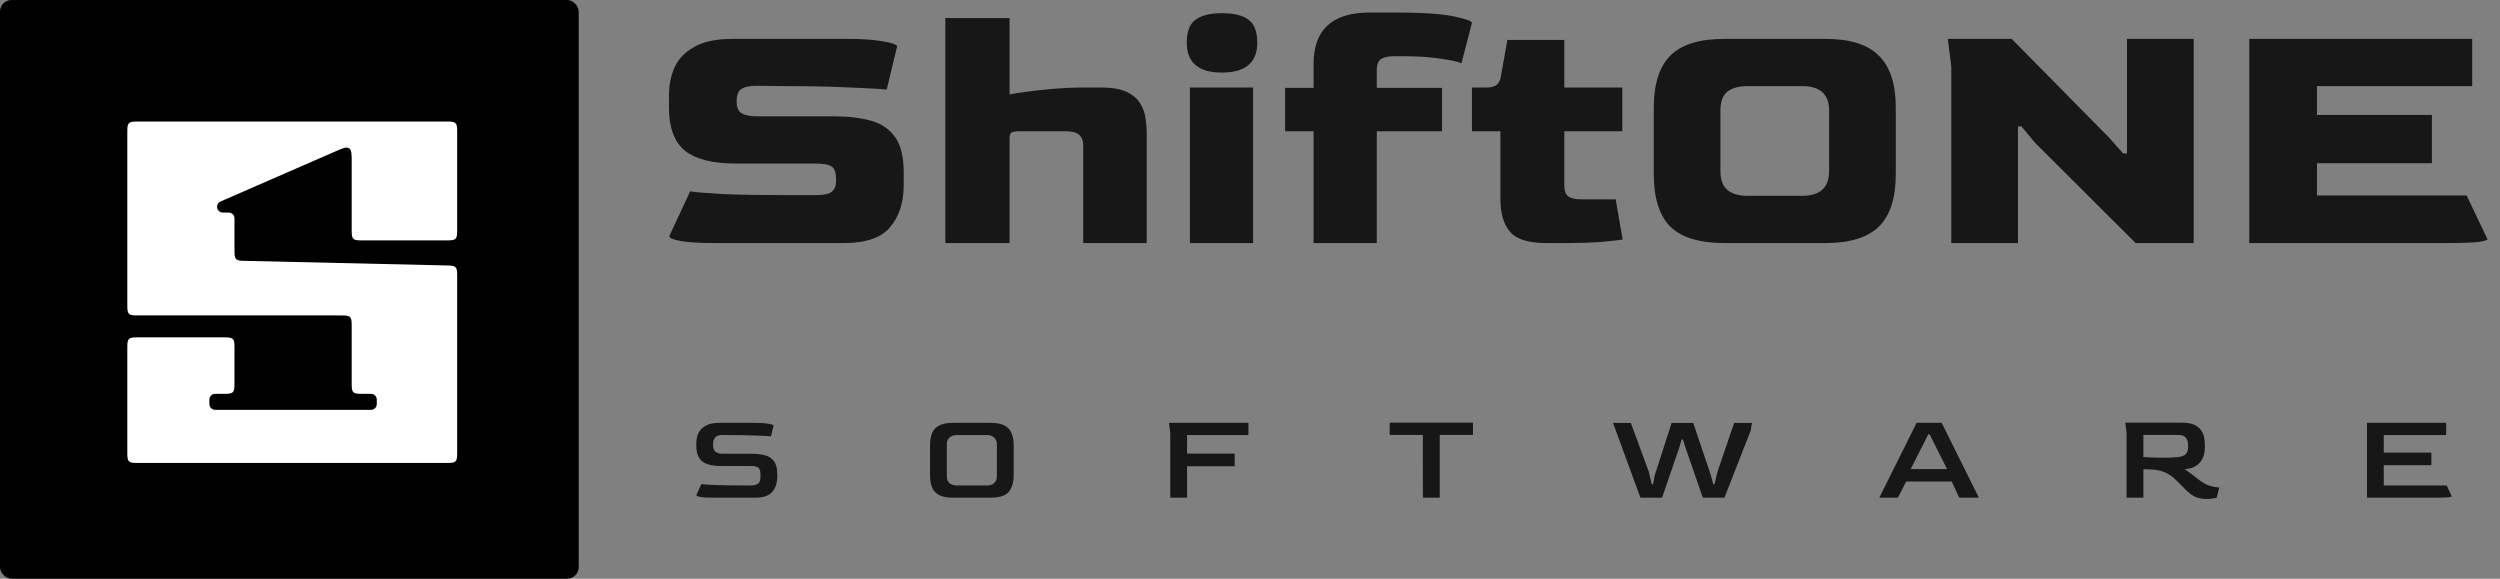
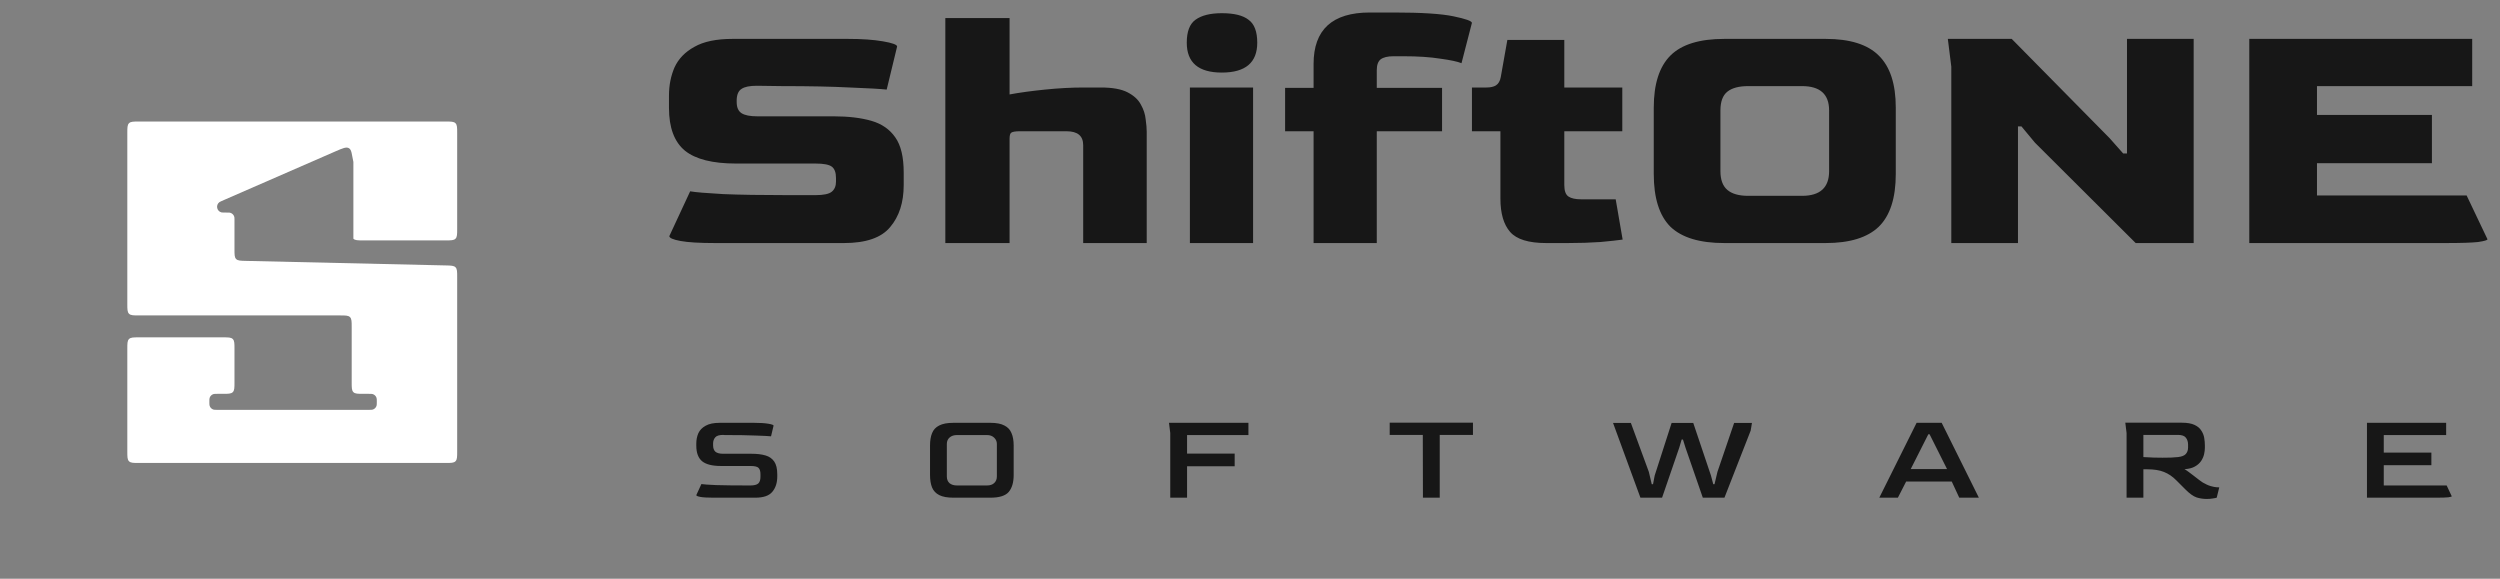
<svg xmlns="http://www.w3.org/2000/svg" width="432" height="100" viewBox="0 0 432 100" fill="none">
  <rect x="0" y="0" width="432" height="100" fill="#808080" stroke="none" />
  <path d="M123.58 42C120.86 42 118.86 41.88 117.58 41.64C116.3 41.4 115.66 41.12 115.66 40.8L119.26 33.06C120.18 33.22 122.08 33.38 124.96 33.54C127.84 33.66 131.58 33.72 136.18 33.72H140.92C142.32 33.72 143.26 33.52 143.74 33.12C144.22 32.72 144.46 32.14 144.46 31.38V30.78C144.46 29.82 144.22 29.16 143.74 28.8C143.26 28.44 142.32 28.26 140.92 28.26H127.18C123.14 28.26 120.2 27.52 118.36 26.04C116.52 24.52 115.6 22.06 115.6 18.66V16.5C115.6 14.74 115.92 13.12 116.56 11.64C117.24 10.16 118.38 8.98 119.98 8.1C121.58 7.18 123.78 6.72 126.58 6.72H146.5C148.94 6.72 150.96 6.86 152.56 7.14C154.2 7.42 155.02 7.72 155.02 8.04L153.22 15.48C152.1 15.36 149.98 15.24 146.86 15.12C143.78 14.96 139.86 14.88 135.1 14.88L130.78 14.82C129.54 14.82 128.66 15 128.14 15.36C127.62 15.68 127.34 16.3 127.3 17.22V17.64C127.3 18.56 127.58 19.2 128.14 19.56C128.7 19.92 129.6 20.1 130.84 20.1H144.04C146.6 20.1 148.78 20.36 150.58 20.88C152.38 21.4 153.76 22.36 154.72 23.76C155.68 25.12 156.16 27.14 156.16 29.82V31.98C156.16 34.98 155.38 37.4 153.82 39.24C152.3 41.08 149.64 42 145.84 42H123.58ZM163.354 42V3.12H174.454V16.32C176.174 16 178.214 15.72 180.574 15.48C182.934 15.24 185.154 15.12 187.234 15.12H190.234C192.234 15.12 193.774 15.4 194.854 15.96C195.934 16.52 196.694 17.22 197.134 18.06C197.614 18.9 197.894 19.76 197.974 20.64C198.094 21.48 198.154 22.2 198.154 22.8V42H187.174V25.08C187.174 23.48 186.214 22.68 184.294 22.68H176.254C175.494 22.68 174.994 22.76 174.754 22.92C174.554 23.04 174.454 23.4 174.454 24V42H163.354ZM211.133 12.54C207.093 12.54 205.073 10.82 205.073 7.38C205.073 5.46 205.573 4.14 206.573 3.42C207.613 2.66 209.133 2.28 211.133 2.28C213.253 2.28 214.793 2.66 215.753 3.42C216.753 4.14 217.253 5.46 217.253 7.38C217.253 10.82 215.213 12.54 211.133 12.54ZM205.613 42V15.12H216.533V42H205.613ZM226.987 42V22.68H222.067V15.18H226.987V11.04C226.987 5.12 230.227 2.16 236.707 2.16H240.847C245.647 2.16 249.087 2.38 251.167 2.82C253.287 3.26 254.347 3.64 254.347 3.96L252.547 10.92C251.867 10.64 250.647 10.38 248.887 10.14C247.127 9.86 245.007 9.72 242.527 9.72H240.787C239.787 9.72 239.047 9.9 238.567 10.26C238.127 10.62 237.907 11.24 237.907 12.12V15.18H249.187V22.68H237.907V42H226.987ZM267.192 42C264.152 42 262.072 41.36 260.952 40.08C259.832 38.8 259.272 36.88 259.272 34.32V22.68H254.352V15.12H256.872C257.552 15.12 258.092 15 258.492 14.76C258.932 14.48 259.212 14 259.332 13.32L260.472 6.9H270.312V15.12H280.332V22.68H270.312V31.98C270.312 32.98 270.552 33.64 271.032 33.96C271.512 34.28 272.232 34.44 273.192 34.44H279.192L280.392 41.4C279.552 41.52 278.272 41.66 276.552 41.82C274.832 41.94 272.952 42 270.912 42H267.192ZM297.95 42C293.71 42 290.61 41.06 288.65 39.18C286.73 37.26 285.77 34.22 285.77 30.06V18.6C285.77 14.52 286.73 11.52 288.65 9.6C290.57 7.68 293.67 6.72 297.95 6.72H315.47C319.67 6.72 322.73 7.68 324.65 9.6C326.61 11.52 327.59 14.52 327.59 18.6V30.06C327.59 34.22 326.61 37.26 324.65 39.18C322.69 41.06 319.63 42 315.47 42H297.95ZM302.09 33.84H311.39C314.51 33.84 316.07 32.42 316.07 29.58V19.08C316.07 16.28 314.51 14.88 311.39 14.88H302.09C300.49 14.88 299.29 15.2 298.49 15.84C297.69 16.48 297.29 17.56 297.29 19.08V29.58C297.29 31.06 297.69 32.14 298.49 32.82C299.29 33.5 300.49 33.84 302.09 33.84ZM337.185 42V11.52L336.585 6.72H347.625L364.545 23.88L366.885 26.52H367.545V6.72H379.065V42H369.045L351.645 24.66L349.305 21.84H348.705V42H337.185ZM388.675 42V6.72H427.195V14.88H400.375V19.86H420.235V28.2H400.375V33.78H426.235L429.835 41.34C429.835 41.5 429.295 41.66 428.215 41.82C427.135 41.94 425.275 42 422.635 42H388.675Z" fill="#171717" />
  <path d="M123.224 86C122.227 86 121.493 85.956 121.024 85.868C120.555 85.78 120.32 85.677 120.32 85.56L121.2 83.646C121.537 83.705 122.373 83.763 123.708 83.822C125.057 83.866 126.905 83.888 129.252 83.888H129.67C130.301 83.888 130.748 83.778 131.012 83.558C131.276 83.323 131.408 82.935 131.408 82.392V81.952C131.408 81.439 131.298 81.072 131.078 80.852C130.873 80.632 130.403 80.522 129.67 80.522H124.566C123.085 80.522 122.007 80.251 121.332 79.708C120.657 79.151 120.32 78.249 120.32 77.002V76.65C120.32 76.005 120.437 75.411 120.672 74.868C120.921 74.325 121.339 73.893 121.926 73.57C122.513 73.233 123.319 73.064 124.346 73.064H130.33C131.327 73.064 132.134 73.115 132.75 73.218C133.366 73.321 133.674 73.431 133.674 73.548L133.234 75.396C132.853 75.352 131.987 75.308 130.638 75.264C129.289 75.205 127.477 75.176 125.204 75.176L124.962 75.154C124.287 75.154 123.833 75.293 123.598 75.572C123.363 75.836 123.239 76.173 123.224 76.584V76.958C123.224 77.442 123.356 77.809 123.62 78.058C123.899 78.293 124.353 78.41 124.984 78.41H129.868C130.807 78.41 131.606 78.505 132.266 78.696C132.926 78.887 133.432 79.239 133.784 79.752C134.136 80.251 134.312 80.991 134.312 81.974V82.326C134.312 83.426 134.026 84.313 133.454 84.988C132.897 85.663 131.921 86 130.528 86H123.224ZM164.735 86C163.708 86 162.902 85.853 162.315 85.56C161.728 85.267 161.31 84.827 161.061 84.24C160.826 83.653 160.709 82.927 160.709 82.062V76.98C160.709 76.129 160.826 75.418 161.061 74.846C161.296 74.259 161.706 73.819 162.293 73.526C162.88 73.218 163.694 73.064 164.735 73.064H171.159C172.186 73.064 172.985 73.218 173.557 73.526C174.144 73.819 174.554 74.259 174.789 74.846C175.038 75.418 175.163 76.129 175.163 76.98V82.062C175.163 83.353 174.877 84.335 174.305 85.01C173.733 85.67 172.684 86 171.159 86H164.735ZM165.373 83.888H170.543C171.086 83.888 171.504 83.749 171.797 83.47C172.105 83.191 172.259 82.81 172.259 82.326V76.716C172.259 76.291 172.105 75.931 171.797 75.638C171.489 75.33 171.071 75.176 170.543 75.176H165.373C164.845 75.176 164.42 75.315 164.097 75.594C163.774 75.873 163.613 76.247 163.613 76.716V82.326C163.613 82.825 163.767 83.213 164.075 83.492C164.398 83.756 164.83 83.888 165.373 83.888ZM202.22 86V74.824L202 73.064H215.728V75.176H205.124V78.388H213.352V80.566H205.124V86H202.22ZM245.882 86L245.86 75.154H240.14V73.042H254.528V75.154H248.786V86H245.882ZM283.465 86L278.735 73.086H281.815L284.917 81.534L285.423 83.668H285.643L285.929 82.172L288.855 73.086H292.595L295.653 82.172L296.049 83.668H296.269L296.775 81.534L299.657 73.086H302.737L302.517 74.406L297.985 86H294.245L291.253 77.354L290.813 75.946H290.593L290.175 77.354L287.205 86H283.465ZM324.743 86L331.189 73.064H335.523L341.947 86H338.559L337.261 83.206H329.385L327.955 86H324.743ZM330.177 81.05H336.447L333.433 75.044H333.213L330.177 81.05ZM381.31 86.22C380.723 86.22 380.144 86.132 379.572 85.956C379.015 85.765 378.377 85.311 377.658 84.592L376.074 83.008C375.429 82.348 374.717 81.864 373.94 81.556C373.177 81.248 372.217 81.094 371.058 81.094H370.376V86H367.472V74.824L367.252 73.042H376.998C377.937 73.042 378.67 73.167 379.198 73.416C379.741 73.665 380.137 73.995 380.386 74.406C380.65 74.802 380.819 75.227 380.892 75.682C380.965 76.137 381.002 76.569 381.002 76.98V77.398C381.002 77.721 380.958 78.08 380.87 78.476C380.782 78.872 380.613 79.261 380.364 79.642C380.115 80.023 379.755 80.346 379.286 80.61C378.831 80.874 378.23 81.028 377.482 81.072C377.673 81.175 377.915 81.336 378.208 81.556C378.501 81.761 378.802 81.989 379.11 82.238C379.433 82.487 379.726 82.715 379.99 82.92C380.254 83.125 380.459 83.272 380.606 83.36C381.134 83.668 381.603 83.881 382.014 83.998C382.425 84.115 382.762 84.181 383.026 84.196C383.29 84.211 383.444 84.218 383.488 84.218L383.048 86C382.916 86.044 382.696 86.088 382.388 86.132C382.08 86.191 381.721 86.22 381.31 86.22ZM373.676 79.092C374.233 79.092 374.732 79.085 375.172 79.07C375.612 79.041 376.008 79.011 376.36 78.982C377.005 78.909 377.453 78.733 377.702 78.454C377.966 78.161 378.098 77.787 378.098 77.332V76.826C378.098 76.357 377.973 75.961 377.724 75.638C377.475 75.315 377.027 75.154 376.382 75.154H370.376V78.982C371.021 79.026 371.615 79.055 372.158 79.07C372.701 79.085 373.207 79.092 373.676 79.092ZM409.011 86V73.064H422.695V75.176H411.915V78.212H420.143V80.39H411.915V83.888H422.783L423.663 85.758C423.663 85.817 423.465 85.875 423.069 85.934C422.673 85.978 421.991 86 421.023 86H409.011Z" fill="#171717" />
-   <rect width="100" height="100" rx="2" fill="black" />
-   <path d="M77 41.541H62.772C61.829 41.541 61.357 41.541 61.065 41.248C60.772 40.955 60.772 40.484 60.772 39.541V27.988C60.772 26.609 60.772 25.92 60.319 25.624C59.867 25.328 59.236 25.603 57.972 26.154L38.875 34.484L38.875 34.484C38.294 34.738 38.003 34.864 37.908 34.936C37.236 35.446 37.457 36.507 38.278 36.705C38.393 36.733 38.71 36.733 39.344 36.733C39.505 36.733 39.586 36.733 39.654 36.743C40.098 36.804 40.447 37.153 40.508 37.597C40.518 37.665 40.518 37.746 40.518 37.907V43.082C40.518 44.005 40.518 44.467 40.803 44.758C41.088 45.05 41.549 45.06 42.472 45.081L77.045 45.867C77.969 45.888 78.43 45.898 78.715 46.19C79 46.481 79 46.943 79 47.866V78C79 78.943 79 79.414 78.707 79.707C78.414 80 77.943 80 77 80H24C23.057 80 22.586 80 22.293 79.707C22 79.414 22 78.943 22 78V60.294C22 59.351 22 58.88 22.293 58.587C22.586 58.294 23.057 58.294 24 58.294H38.518C39.461 58.294 39.932 58.294 40.225 58.587C40.518 58.88 40.518 59.351 40.518 60.294V66.054C40.518 66.997 40.518 67.469 40.225 67.761C39.932 68.054 39.461 68.054 38.518 68.054H37.562C37.204 68.054 37.026 68.054 36.881 68.099C36.566 68.197 36.321 68.443 36.223 68.757C36.178 68.902 36.178 69.081 36.178 69.438C36.178 69.796 36.178 69.974 36.223 70.119C36.321 70.433 36.566 70.679 36.881 70.777C37.026 70.822 37.204 70.822 37.562 70.822H63.728C64.085 70.822 64.264 70.822 64.409 70.777C64.723 70.679 64.969 70.433 65.067 70.119C65.112 69.974 65.112 69.796 65.112 69.438C65.112 69.081 65.112 68.902 65.067 68.757C64.969 68.443 64.723 68.197 64.409 68.099C64.264 68.054 64.085 68.054 63.728 68.054H62.772C61.829 68.054 61.357 68.054 61.065 67.761C60.772 67.469 60.772 66.997 60.772 66.054V56.506C60.772 55.563 60.772 55.092 60.479 54.799C60.186 54.506 59.714 54.506 58.772 54.506H24C23.057 54.506 22.586 54.506 22.293 54.213C22 53.92 22 53.449 22 52.506V23C22 22.057 22 21.586 22.293 21.293C22.586 21 23.057 21 24 21H77C77.943 21 78.414 21 78.707 21.293C79 21.586 79 22.057 79 23V39.541C79 40.483 79 40.955 78.707 41.248C78.414 41.541 77.943 41.541 77 41.541Z" fill="white" />
+   <path d="M77 41.541H62.772C61.829 41.541 61.357 41.541 61.065 41.248V27.988C60.772 26.609 60.772 25.92 60.319 25.624C59.867 25.328 59.236 25.603 57.972 26.154L38.875 34.484L38.875 34.484C38.294 34.738 38.003 34.864 37.908 34.936C37.236 35.446 37.457 36.507 38.278 36.705C38.393 36.733 38.71 36.733 39.344 36.733C39.505 36.733 39.586 36.733 39.654 36.743C40.098 36.804 40.447 37.153 40.508 37.597C40.518 37.665 40.518 37.746 40.518 37.907V43.082C40.518 44.005 40.518 44.467 40.803 44.758C41.088 45.05 41.549 45.06 42.472 45.081L77.045 45.867C77.969 45.888 78.43 45.898 78.715 46.19C79 46.481 79 46.943 79 47.866V78C79 78.943 79 79.414 78.707 79.707C78.414 80 77.943 80 77 80H24C23.057 80 22.586 80 22.293 79.707C22 79.414 22 78.943 22 78V60.294C22 59.351 22 58.88 22.293 58.587C22.586 58.294 23.057 58.294 24 58.294H38.518C39.461 58.294 39.932 58.294 40.225 58.587C40.518 58.88 40.518 59.351 40.518 60.294V66.054C40.518 66.997 40.518 67.469 40.225 67.761C39.932 68.054 39.461 68.054 38.518 68.054H37.562C37.204 68.054 37.026 68.054 36.881 68.099C36.566 68.197 36.321 68.443 36.223 68.757C36.178 68.902 36.178 69.081 36.178 69.438C36.178 69.796 36.178 69.974 36.223 70.119C36.321 70.433 36.566 70.679 36.881 70.777C37.026 70.822 37.204 70.822 37.562 70.822H63.728C64.085 70.822 64.264 70.822 64.409 70.777C64.723 70.679 64.969 70.433 65.067 70.119C65.112 69.974 65.112 69.796 65.112 69.438C65.112 69.081 65.112 68.902 65.067 68.757C64.969 68.443 64.723 68.197 64.409 68.099C64.264 68.054 64.085 68.054 63.728 68.054H62.772C61.829 68.054 61.357 68.054 61.065 67.761C60.772 67.469 60.772 66.997 60.772 66.054V56.506C60.772 55.563 60.772 55.092 60.479 54.799C60.186 54.506 59.714 54.506 58.772 54.506H24C23.057 54.506 22.586 54.506 22.293 54.213C22 53.92 22 53.449 22 52.506V23C22 22.057 22 21.586 22.293 21.293C22.586 21 23.057 21 24 21H77C77.943 21 78.414 21 78.707 21.293C79 21.586 79 22.057 79 23V39.541C79 40.483 79 40.955 78.707 41.248C78.414 41.541 77.943 41.541 77 41.541Z" fill="white" />
</svg>